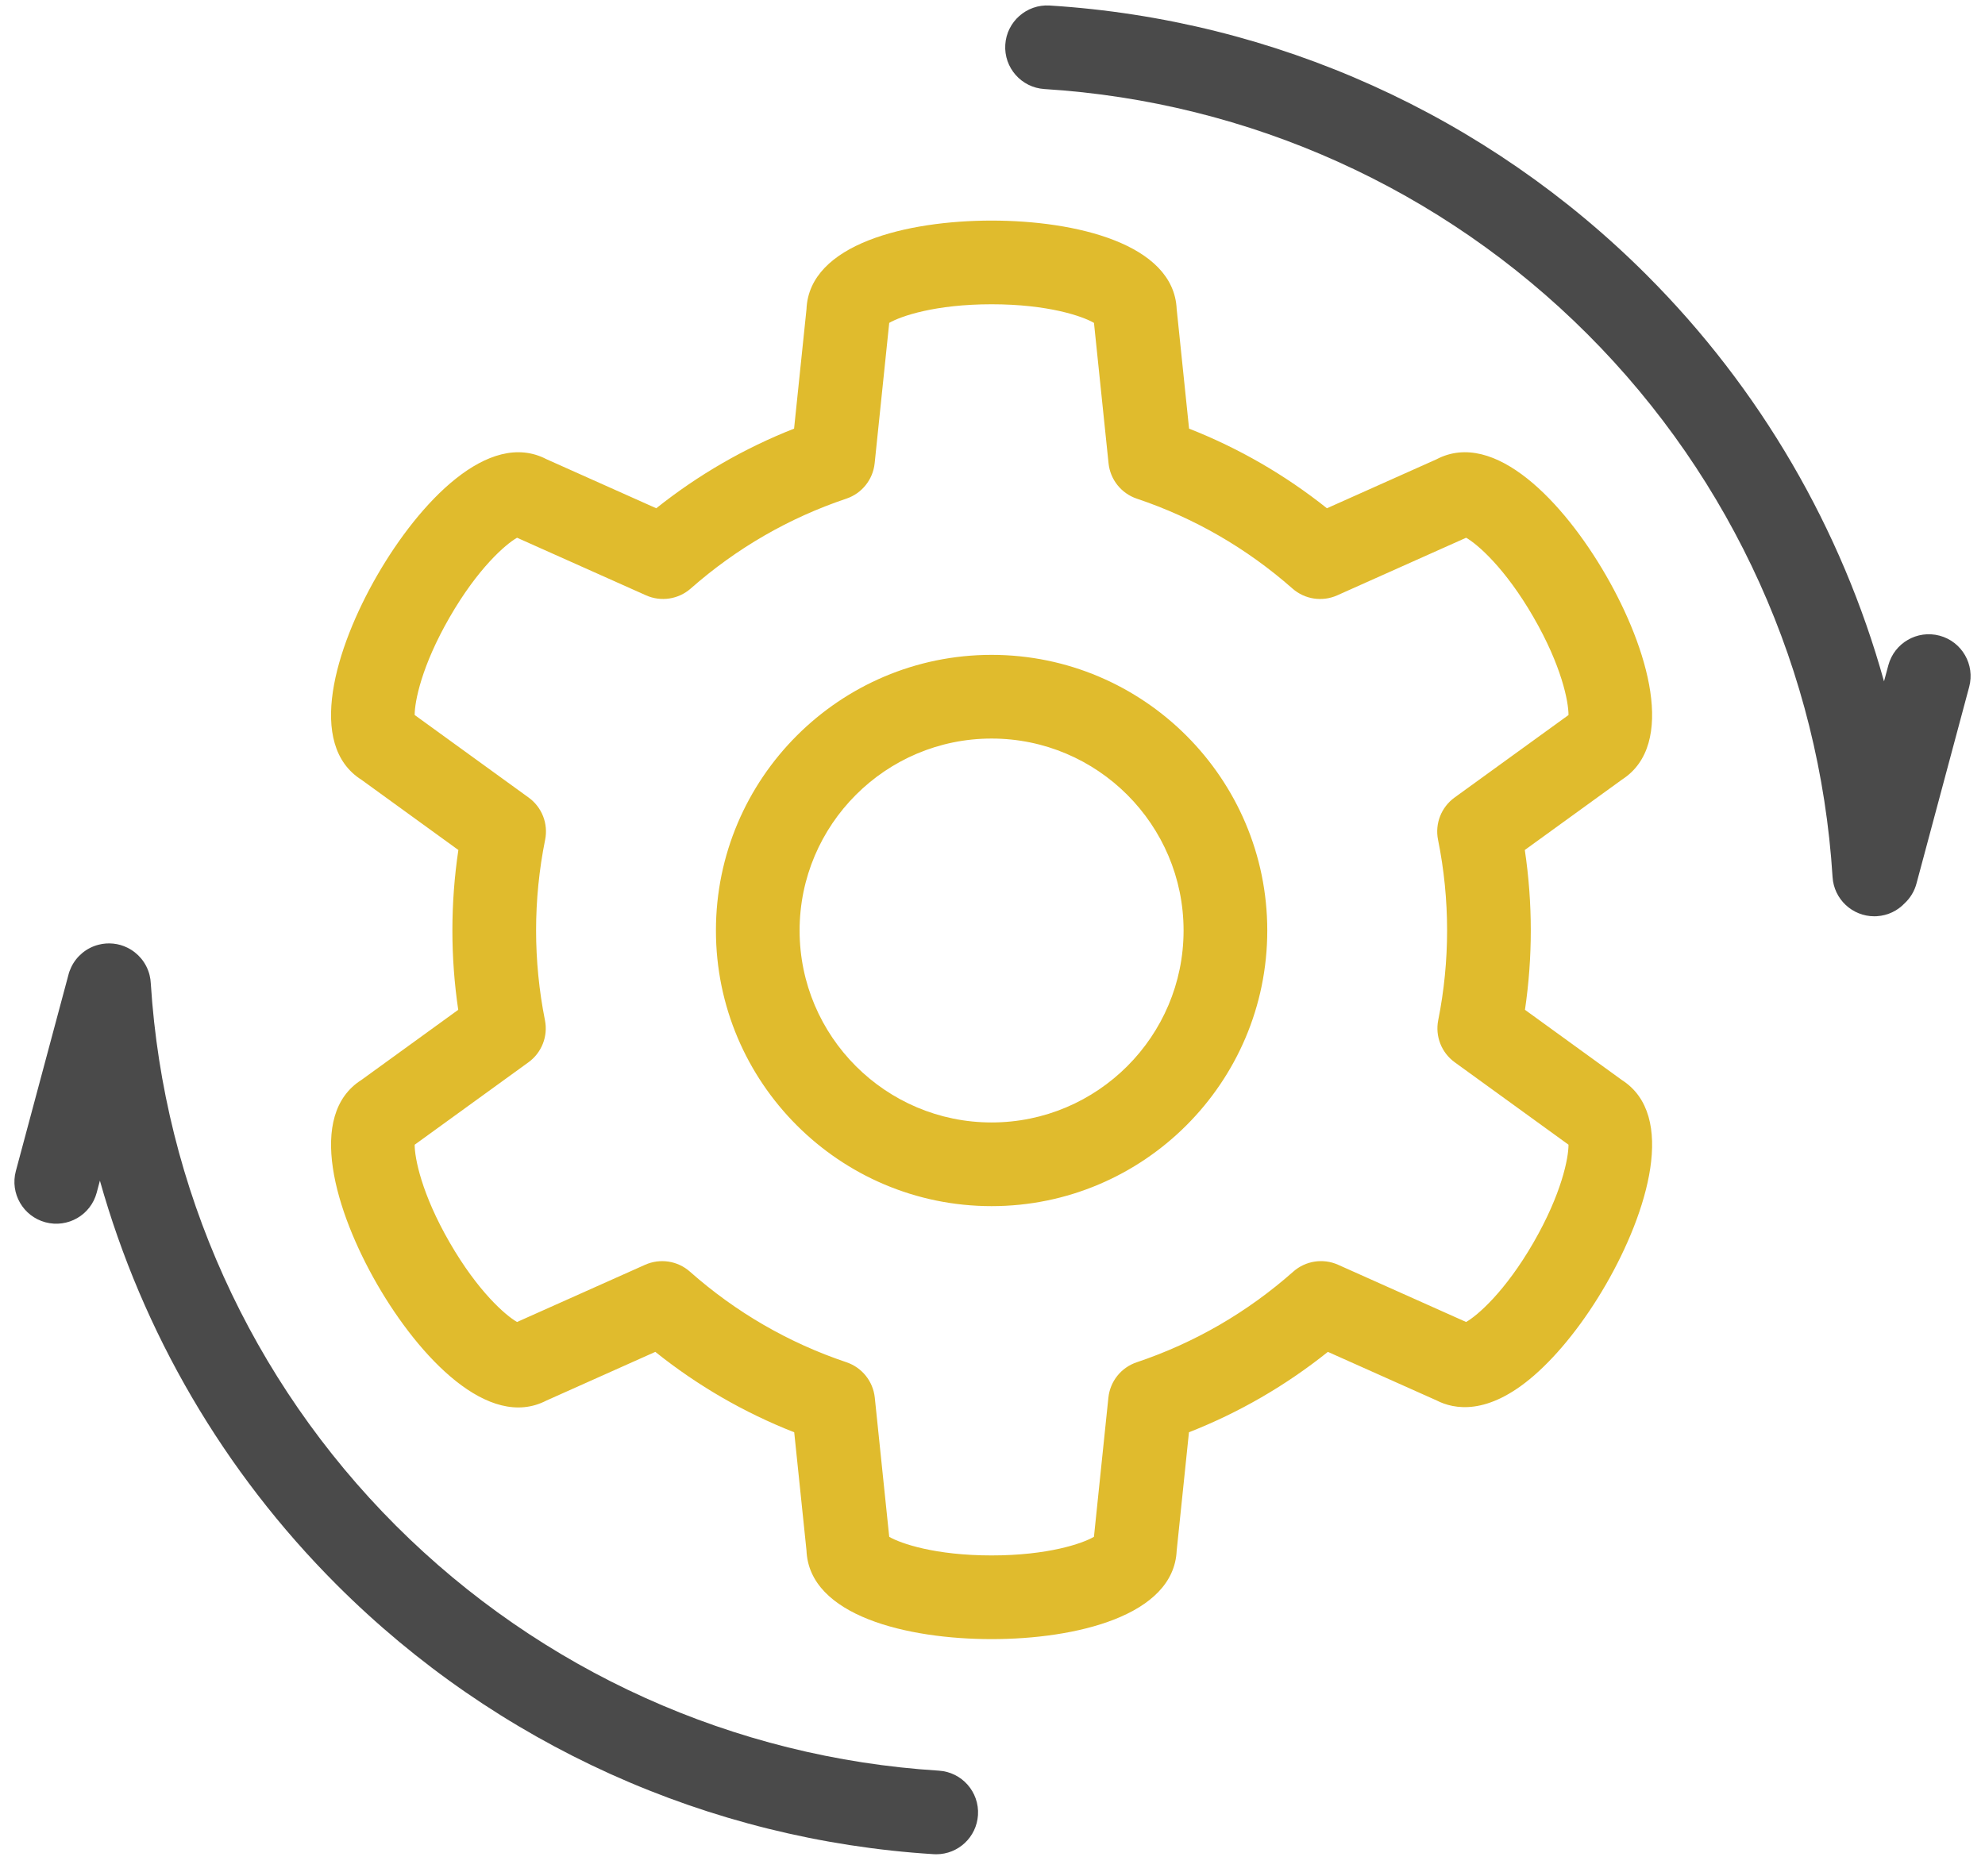
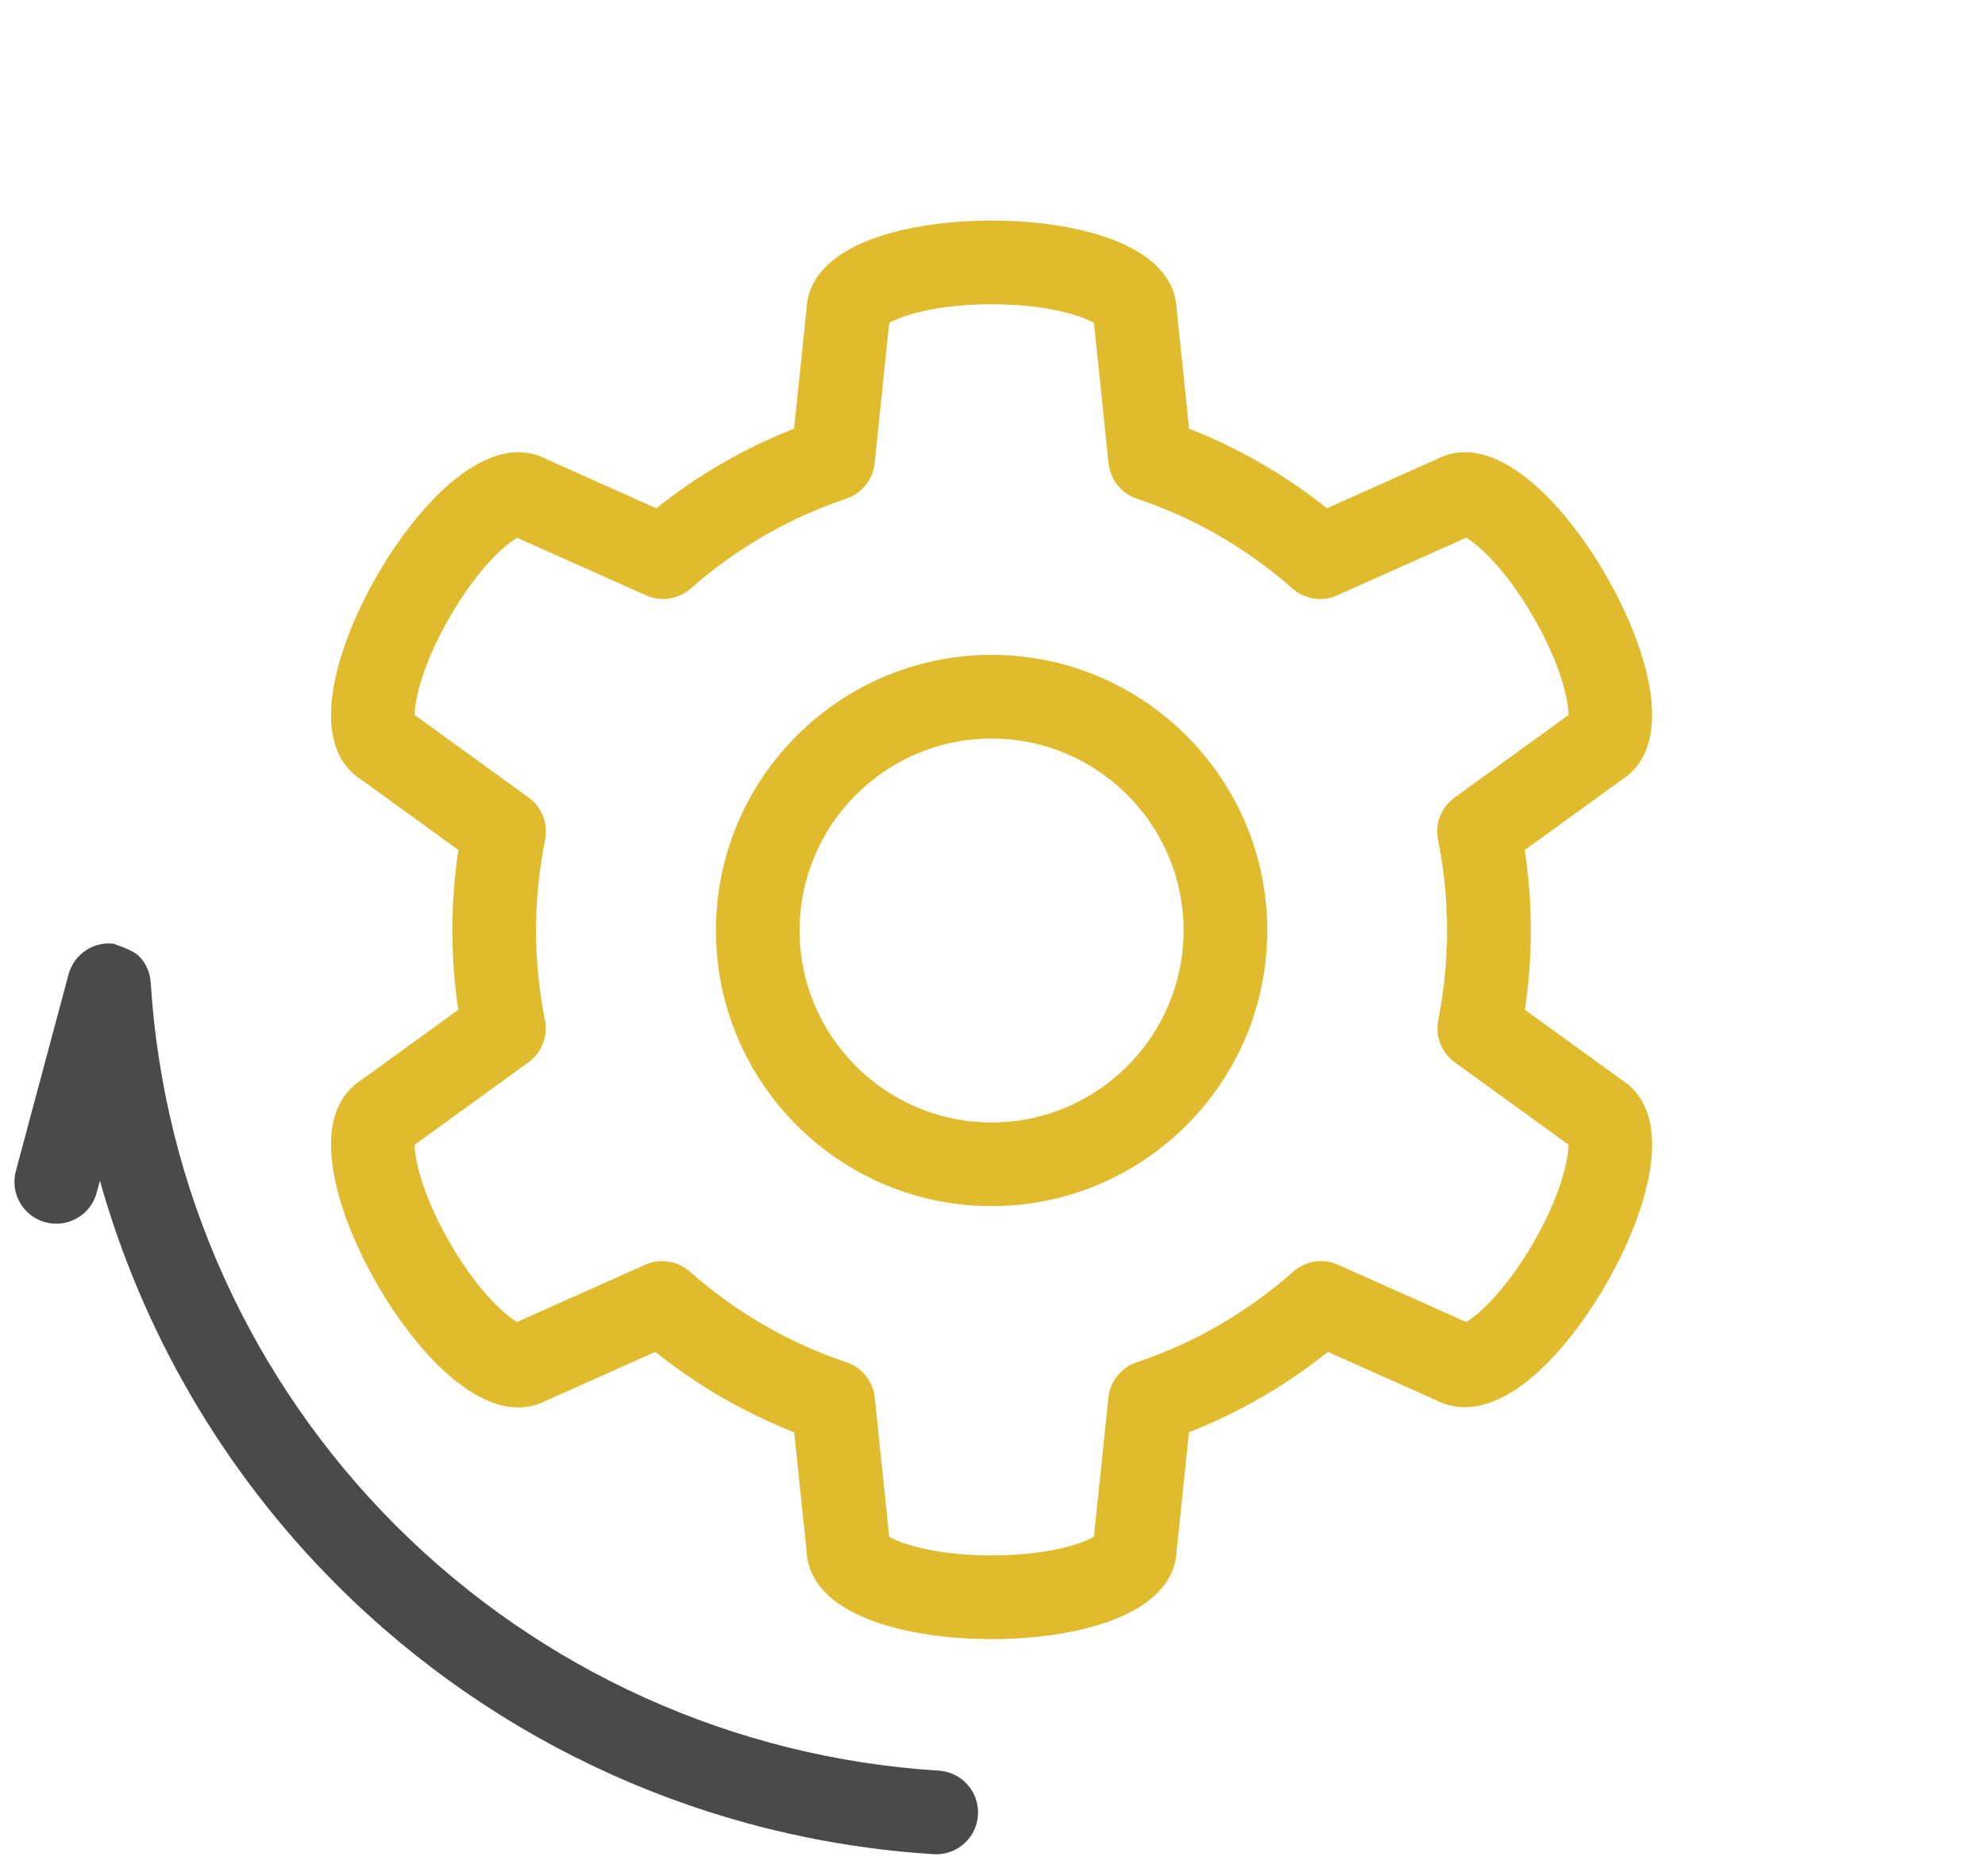
<svg xmlns="http://www.w3.org/2000/svg" width="73px" height="69px" viewBox="0 0 73 69" version="1.1">
  <title>Step 7 icon</title>
  <g id="Page-1" stroke="none" stroke-width="1" fill="none" fill-rule="evenodd">
    <g id="Get-Started" transform="translate(-639, -4787)" fill-rule="nonzero">
      <g id="Step-7" transform="translate(540, 4787.2)">
        <g id="Step-7-icon" transform="translate(99.53, 0)">
          <path d="M35.936,23.886 C30.346,23.886 25.799,28.434 25.799,34.024 C25.799,39.614 30.346,44.162 35.936,44.162 C41.527,44.162 46.075,39.614 46.075,34.024 C46.075,28.434 41.527,23.886 35.936,23.886 Z M35.936,41.084 C32.043,41.084 28.876,37.917 28.876,34.024 C28.876,30.131 32.043,26.964 35.936,26.964 C39.83,26.964 42.997,30.131 42.997,34.024 C42.997,37.917 39.83,41.084 35.936,41.084 Z M58.528,20.957 C56.979,18.273 54.431,15.574 52.299,16.693 L48.269,18.494 C46.726,17.265 45.027,16.284 43.199,15.565 L42.743,11.164 C42.633,8.767 39.026,7.913 35.936,7.913 C32.837,7.913 29.225,8.77 29.129,11.176 L28.673,15.565 C26.846,16.284 25.148,17.265 23.604,18.494 L19.568,16.69 C17.436,15.579 14.891,18.279 13.344,20.957 C11.795,23.641 10.731,27.198 12.767,28.483 L16.327,31.063 C16.181,32.04 16.107,33.032 16.107,34.021 C16.107,34.997 16.179,35.976 16.322,36.941 L12.767,39.517 C10.732,40.802 11.795,44.359 13.344,47.044 C14.89,49.72 17.434,52.418 19.566,51.312 L23.57,49.522 C25.123,50.765 26.835,51.756 28.678,52.48 L29.129,56.824 C29.225,59.23 32.837,60.087 35.937,60.087 C39.026,60.087 42.633,59.233 42.743,56.836 L43.195,52.479 C45.039,51.755 46.751,50.764 48.304,49.522 L52.304,51.309 C52.936,51.634 54.171,51.878 55.879,50.397 C56.8,49.598 57.742,48.407 58.529,47.043 C60.073,44.368 61.137,40.819 59.118,39.525 L55.552,36.941 C55.694,35.976 55.766,34.998 55.766,34.021 C55.766,33.031 55.692,32.039 55.546,31.063 L59.12,28.474 C61.136,27.179 60.073,23.631 58.528,20.957 Z M52.961,29.135 C52.473,29.489 52.236,30.095 52.355,30.686 C52.576,31.777 52.688,32.899 52.688,34.021 C52.688,35.131 52.578,36.241 52.362,37.322 C52.244,37.913 52.481,38.517 52.968,38.87 L57.153,41.902 C57.155,42.393 56.899,43.71 55.863,45.505 C54.827,47.299 53.815,48.178 53.388,48.423 L48.679,46.318 C48.127,46.072 47.483,46.171 47.031,46.571 C45.339,48.068 43.402,49.19 41.273,49.905 C40.701,50.097 40.295,50.605 40.232,51.205 L39.701,56.324 C39.277,56.572 38.009,57.009 35.936,57.009 C33.865,57.009 32.597,56.572 32.172,56.325 L31.641,51.205 C31.578,50.605 31.171,50.097 30.6,49.904 C28.472,49.19 26.534,48.068 24.842,46.571 C24.39,46.171 23.746,46.073 23.194,46.319 L18.485,48.423 C18.059,48.179 17.046,47.299 16.01,45.505 C14.974,43.711 14.718,42.394 14.72,41.903 L18.905,38.871 C19.392,38.518 19.629,37.913 19.511,37.324 C19.295,36.24 19.185,35.129 19.185,34.022 C19.185,32.901 19.297,31.779 19.518,30.686 C19.637,30.095 19.4,29.489 18.912,29.135 L14.72,26.098 C14.718,25.606 14.974,24.29 16.01,22.496 C17.046,20.701 18.058,19.822 18.485,19.578 L23.227,21.696 C23.777,21.942 24.419,21.844 24.871,21.447 C26.556,19.963 28.482,18.851 30.596,18.14 C31.167,17.948 31.573,17.44 31.636,16.84 L32.172,11.676 C32.597,11.428 33.865,10.991 35.937,10.991 C38.009,10.991 39.277,11.428 39.702,11.676 L40.238,16.841 C40.3,17.44 40.706,17.948 41.278,18.141 C43.392,18.851 45.317,19.963 47.002,21.447 C47.454,21.845 48.096,21.943 48.647,21.697 L53.388,19.578 C53.815,19.822 54.827,20.702 55.863,22.496 C56.9,24.291 57.155,25.608 57.153,26.099 L52.961,29.135 Z" id="Shape" fill="#E0BB2D" />
-           <path d="M35.436,66.557 C35.385,67.373 34.708,68 33.902,68 C33.87,68 33.837,67.999 33.805,67.997 C25.522,67.48 17.725,63.961 11.851,58.087 C7.691,53.927 4.712,48.803 3.144,43.224 L3.026,43.668 C2.806,44.489 1.963,44.976 1.141,44.756 C0.32,44.536 -0.167,43.692 0.053,42.871 L1.982,35.673 C2.007,35.568 2.044,35.467 2.09,35.372 C2.187,35.168 2.327,34.993 2.494,34.854 C2.668,34.709 2.875,34.601 3.104,34.545 C3.273,34.502 3.451,34.488 3.631,34.506 C3.815,34.524 3.99,34.575 4.149,34.653 C4.351,34.751 4.525,34.89 4.663,35.056 C4.806,35.229 4.913,35.435 4.97,35.661 C4.996,35.763 5.011,35.869 5.016,35.976 C5.493,43.497 8.693,50.575 14.027,55.911 C19.371,61.254 26.463,64.455 33.996,64.925 C34.845,64.978 35.489,65.709 35.436,66.557 Z" id="Path" fill="#4A4A4A" />
-           <path d="M71.888,25.065 L69.95,32.297 C69.873,32.586 69.718,32.833 69.514,33.023 C69.256,33.295 68.899,33.473 68.495,33.498 C68.463,33.5 68.43,33.501 68.398,33.501 C67.592,33.501 66.915,32.874 66.864,32.058 C66.393,24.524 63.192,17.432 57.849,12.089 C52.506,6.746 45.414,3.545 37.88,3.075 C37.032,3.022 36.387,2.291 36.44,1.443 C36.493,0.595 37.227,-0.049 38.071,0.003 C46.355,0.519 54.152,4.039 60.026,9.913 C64.207,14.094 67.195,19.249 68.756,24.861 L68.915,24.269 C69.135,23.448 69.979,22.961 70.8,23.18 C71.621,23.4 72.108,24.244 71.888,25.065 Z" id="Path" fill="#4A4A4A" />
+           <path d="M35.436,66.557 C35.385,67.373 34.708,68 33.902,68 C33.87,68 33.837,67.999 33.805,67.997 C25.522,67.48 17.725,63.961 11.851,58.087 C7.691,53.927 4.712,48.803 3.144,43.224 L3.026,43.668 C2.806,44.489 1.963,44.976 1.141,44.756 C0.32,44.536 -0.167,43.692 0.053,42.871 L1.982,35.673 C2.007,35.568 2.044,35.467 2.09,35.372 C2.187,35.168 2.327,34.993 2.494,34.854 C2.668,34.709 2.875,34.601 3.104,34.545 C3.273,34.502 3.451,34.488 3.631,34.506 C4.351,34.751 4.525,34.89 4.663,35.056 C4.806,35.229 4.913,35.435 4.97,35.661 C4.996,35.763 5.011,35.869 5.016,35.976 C5.493,43.497 8.693,50.575 14.027,55.911 C19.371,61.254 26.463,64.455 33.996,64.925 C34.845,64.978 35.489,65.709 35.436,66.557 Z" id="Path" fill="#4A4A4A" />
        </g>
      </g>
    </g>
  </g>
</svg>